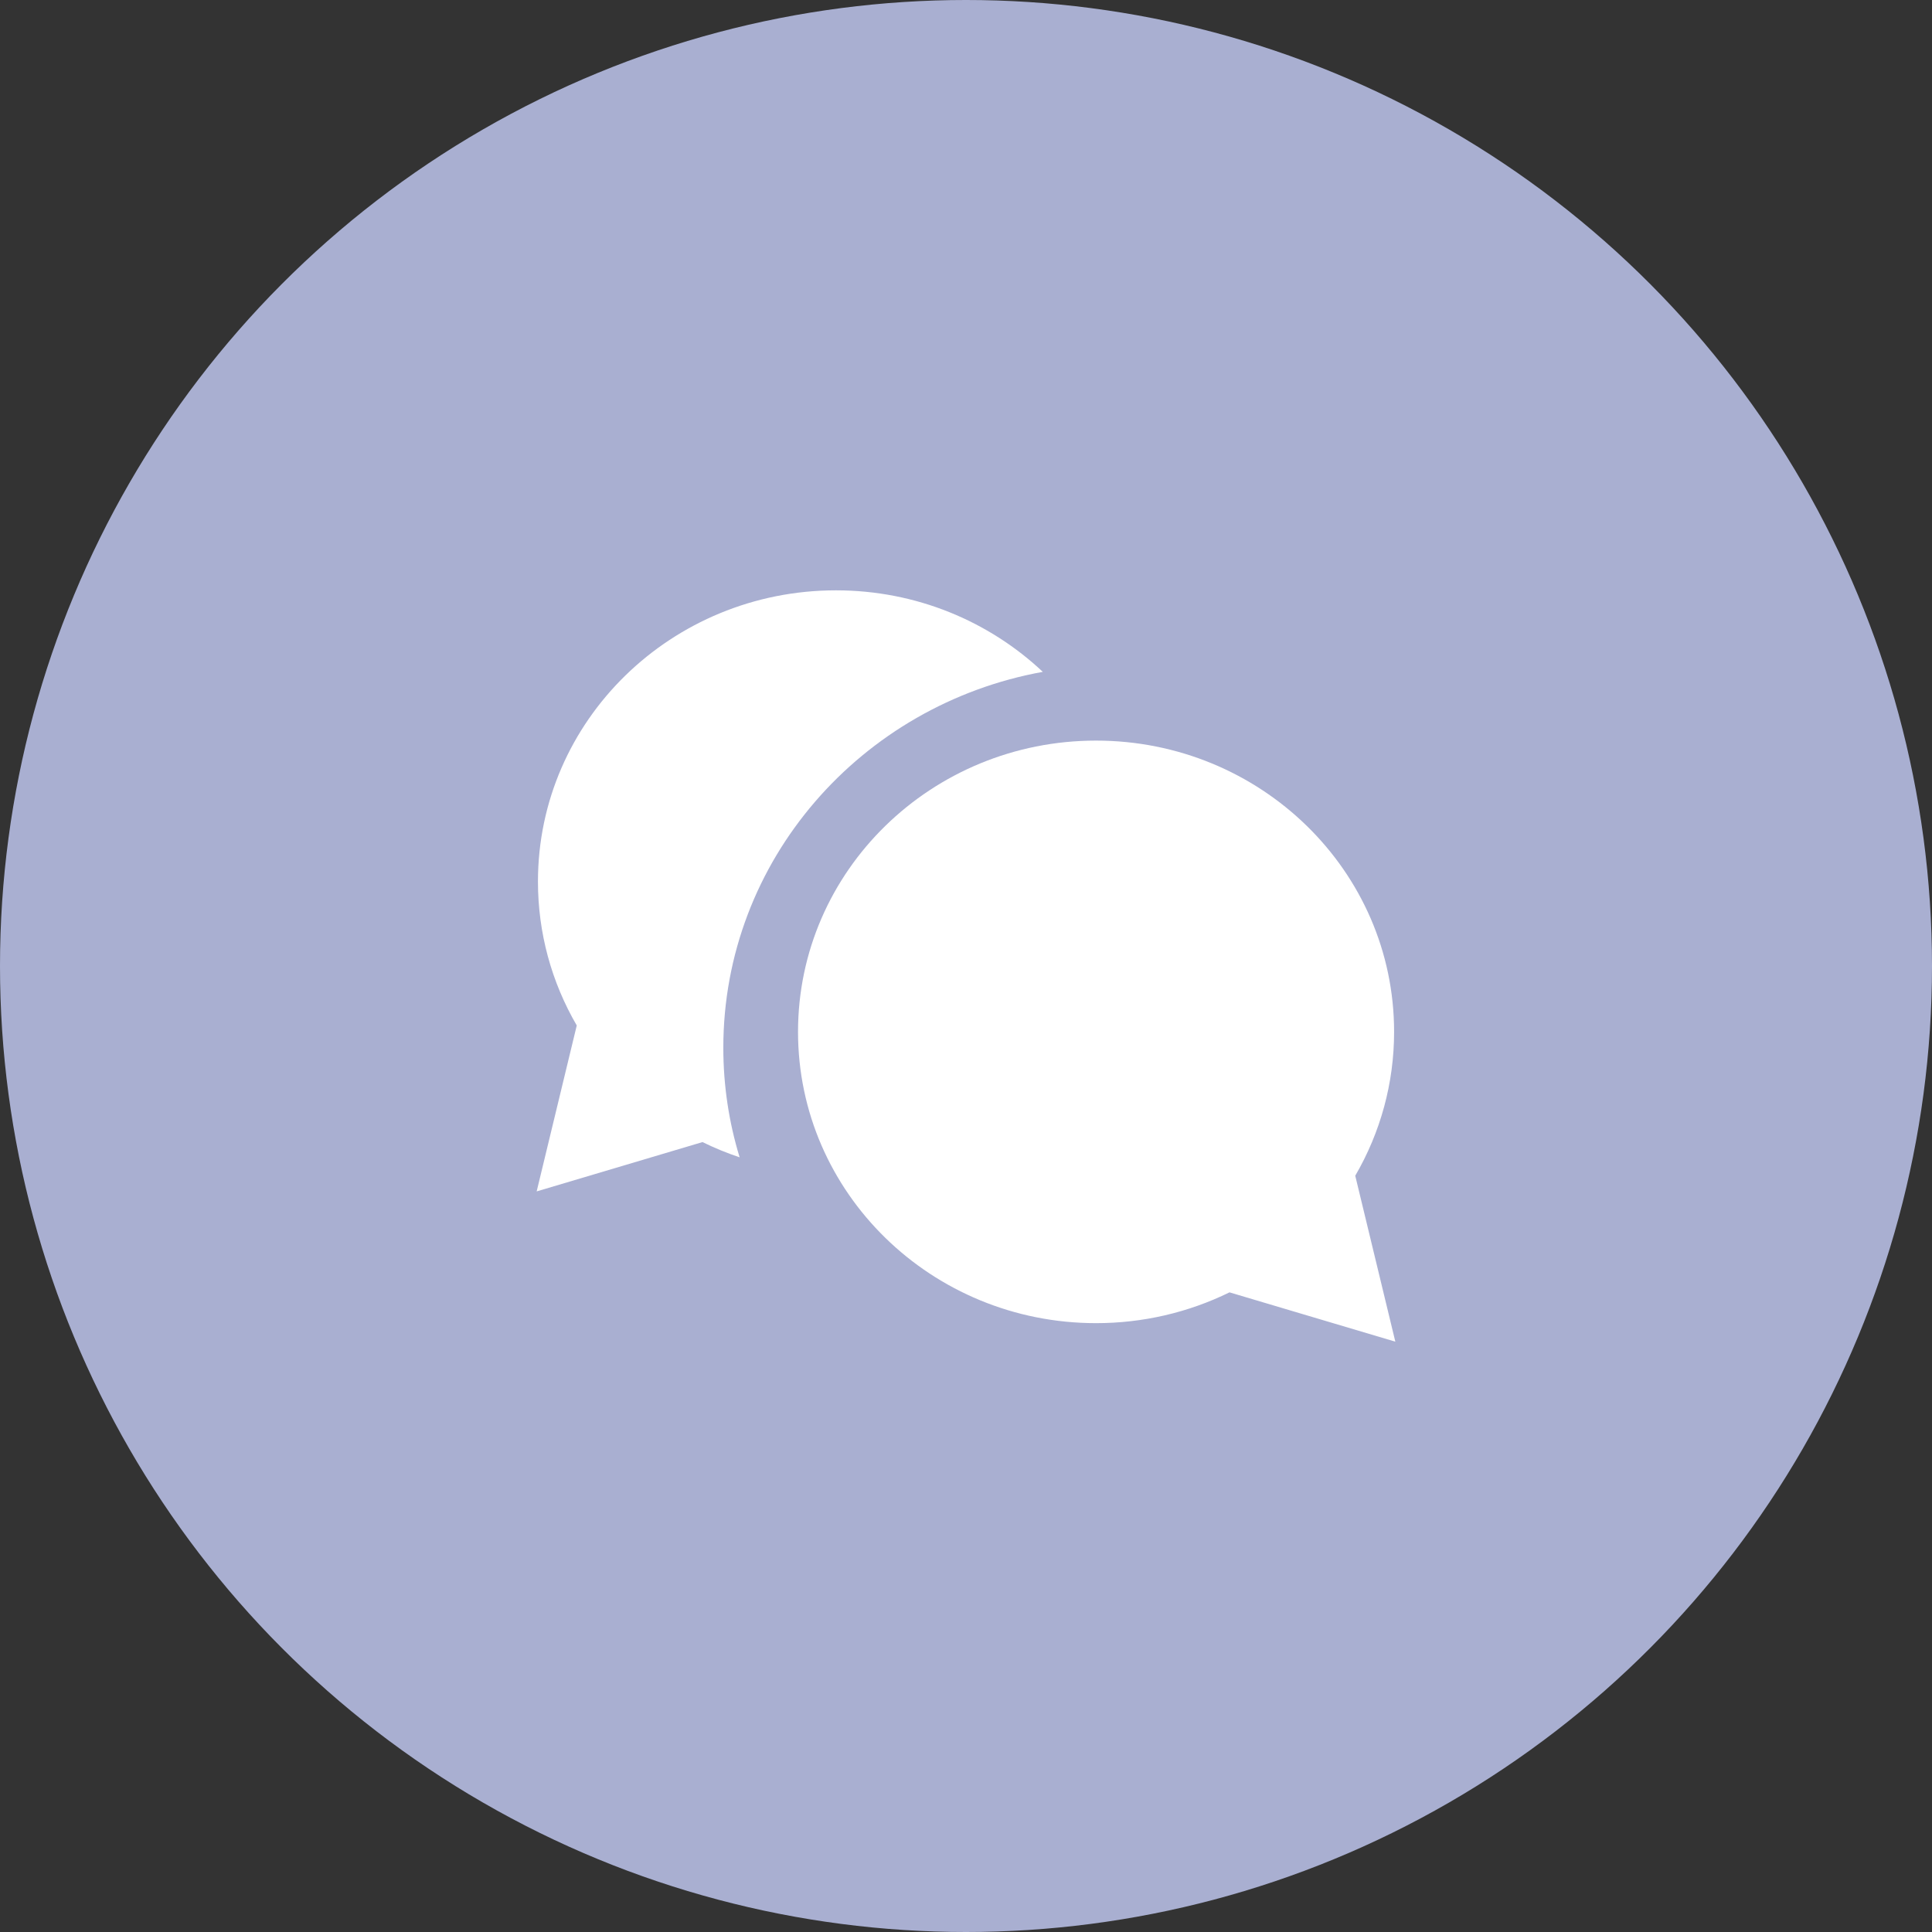
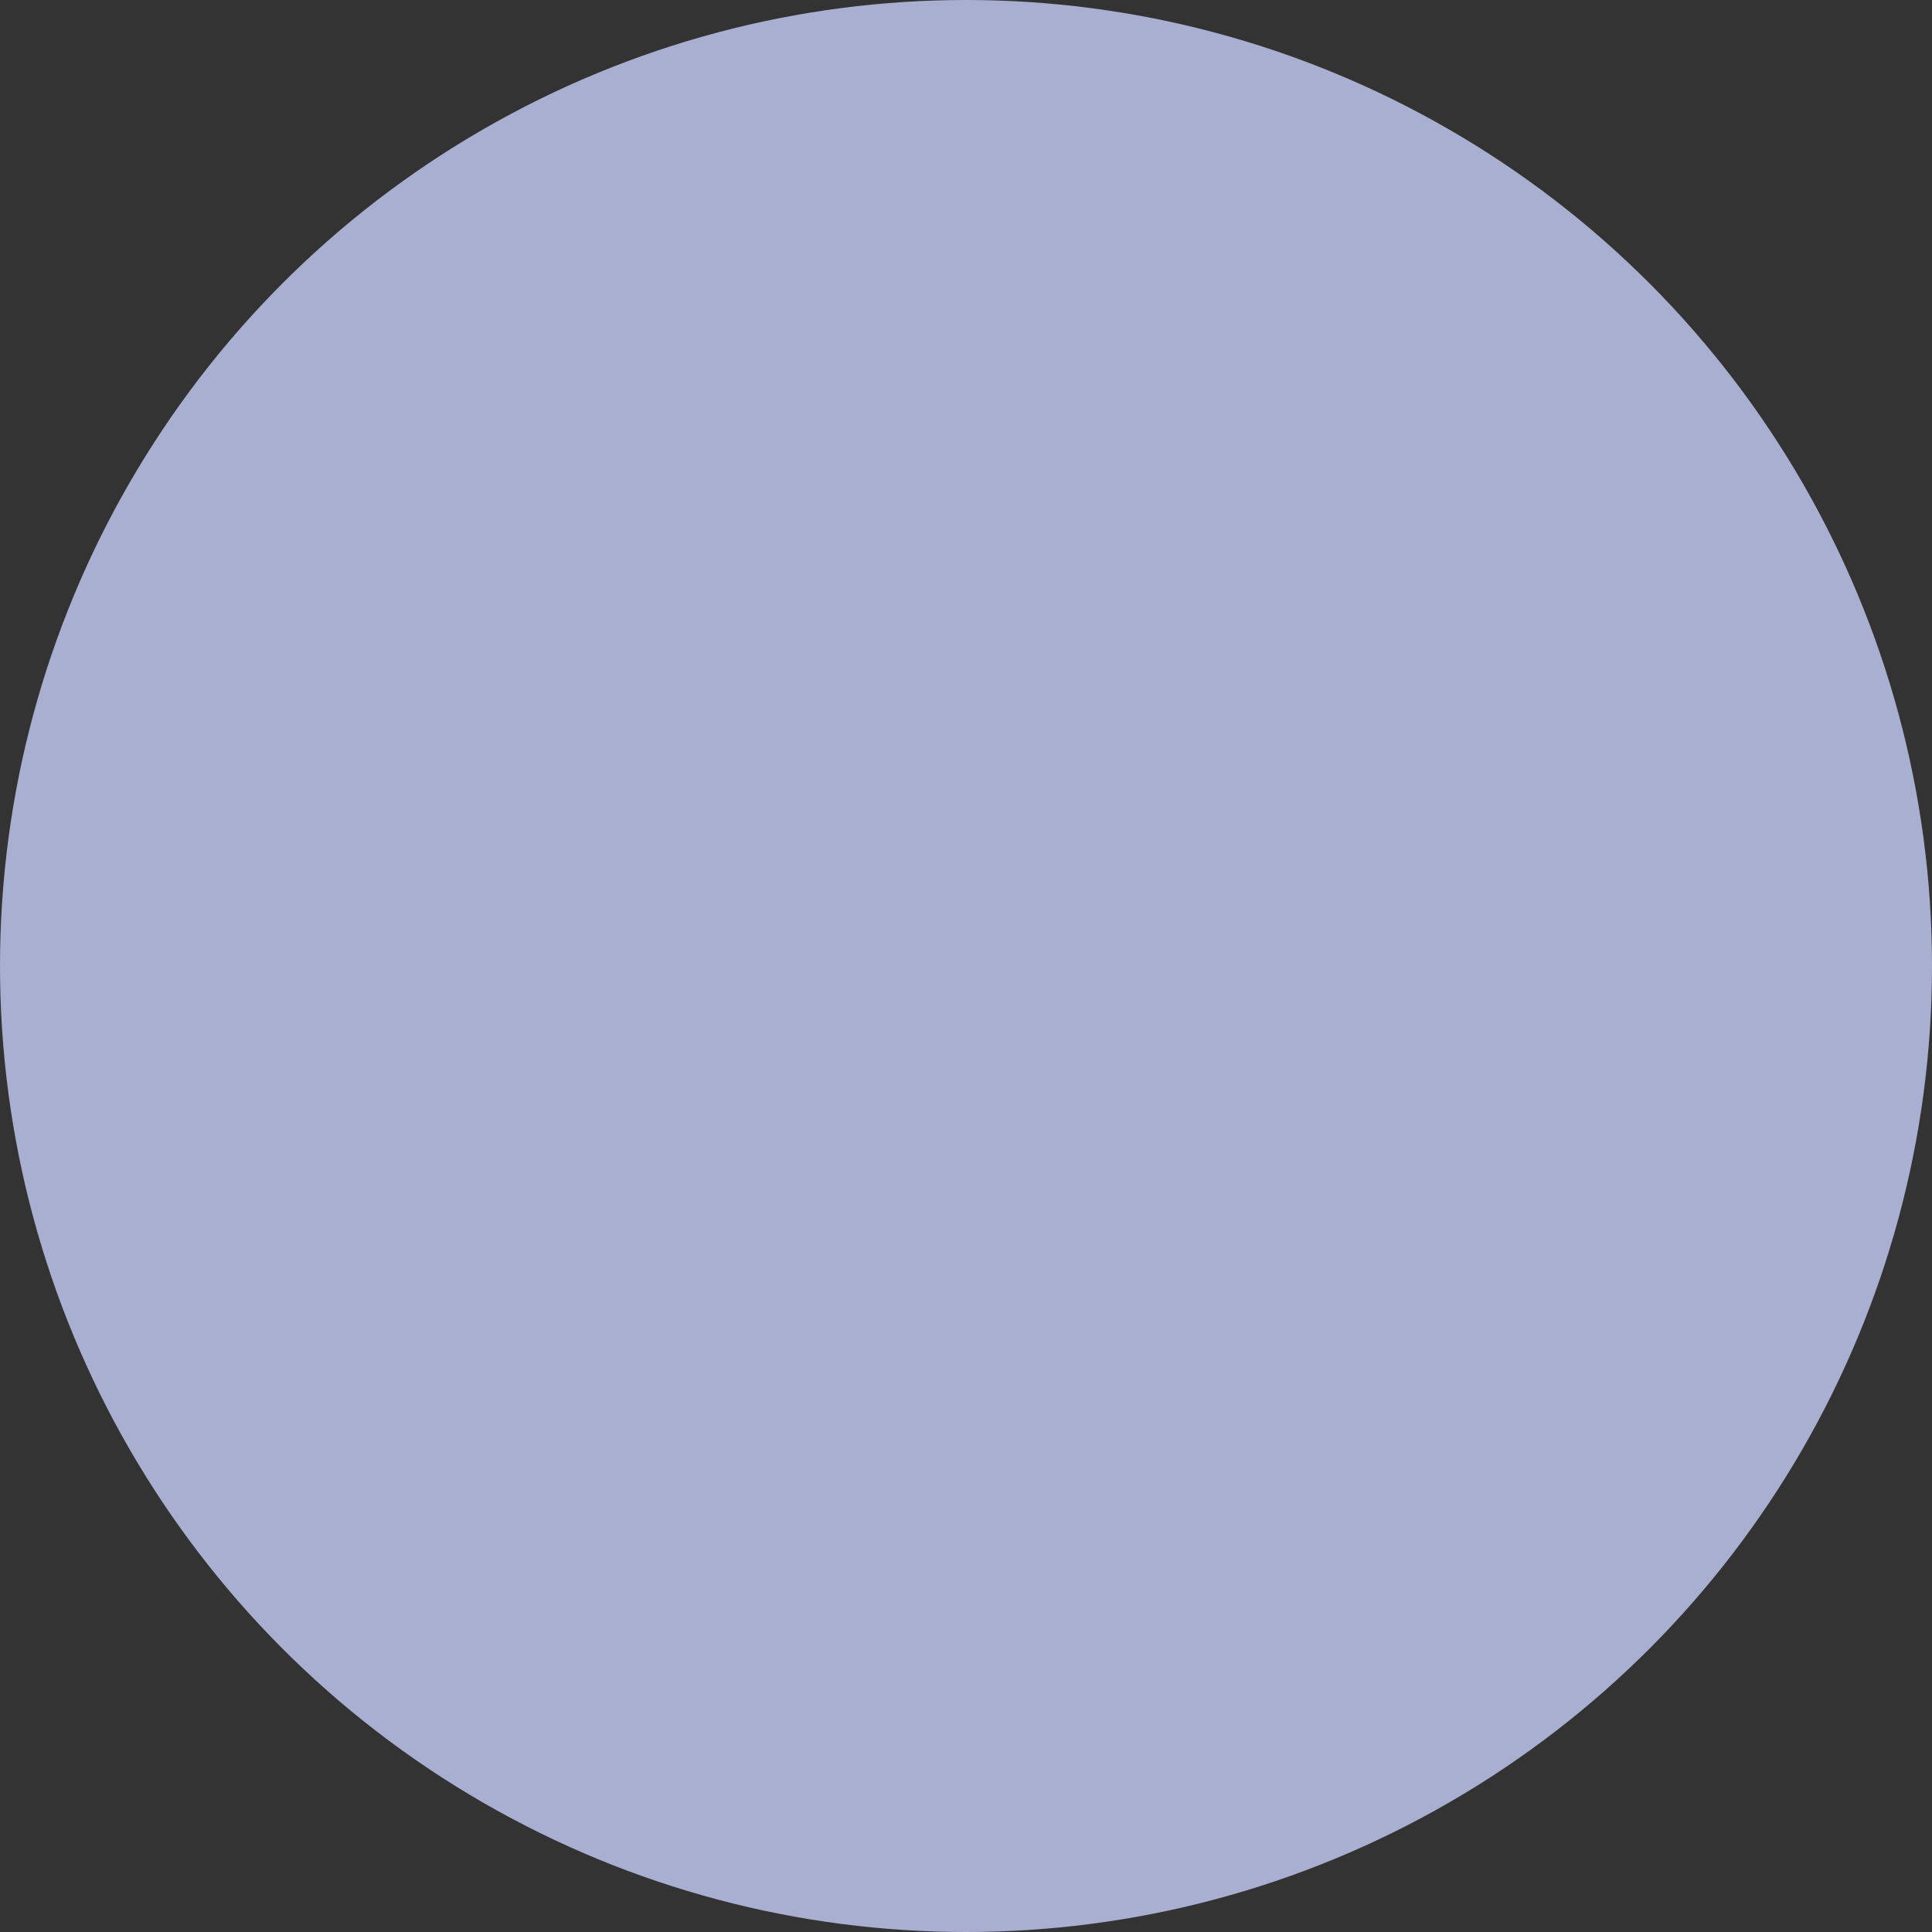
<svg xmlns="http://www.w3.org/2000/svg" width="36px" height="36px" viewBox="0 0 36 36" version="1.1">
  <rect x="0" y="0" width="36" height="36" fill="#333333" stroke="none" />
  <title>47FCAC23-8C73-4E61-ACF0-4879BA51525E</title>
  <desc>Created with sketchtool.</desc>
  <defs />
  <g id="Page-1" stroke="none" stroke-width="1" fill="none" fill-rule="evenodd">
    <g id="Why-merit" transform="translate(-1207, -9641)" fill-rule="nonzero">
      <g id="chat" transform="translate(1207, 9641)">
        <circle id="Combined-Shape-Copy-3" fill="#A9AFD1" cx="18" cy="18" r="18" />
        <g id="Group-14" transform="translate(10, 11)" fill="#FFFFFF">
-           <path d="M9.431,1.519 C8.431,0.578 7.072,0 5.577,0 C2.516,0 0.024,2.424 0.024,5.427 C0.024,6.381 0.276,7.299 0.747,8.108 L0,11.2 L3.09,10.281 C3.314,10.391 3.545,10.486 3.782,10.565 C3.584,9.918 3.478,9.233 3.478,8.523 C3.478,5.029 6.048,2.132 9.431,1.519 Z" id="Combined-Shape" />
-           <path d="M4.87,14 L5.617,10.908 C5.146,10.099 4.893,9.181 4.893,8.227 C4.893,5.224 7.385,2.8 10.447,2.8 C13.508,2.8 16,5.224 16,8.227 C16,11.231 13.508,13.655 10.447,13.655 C9.571,13.655 8.725,13.456 7.96,13.081 L4.87,14 Z" id="comment-copy" transform="translate(10.435, 8.4) scale(-1, 1) translate(-10.435, -8.4) " />
-         </g>
+           </g>
      </g>
    </g>
  </g>
</svg>